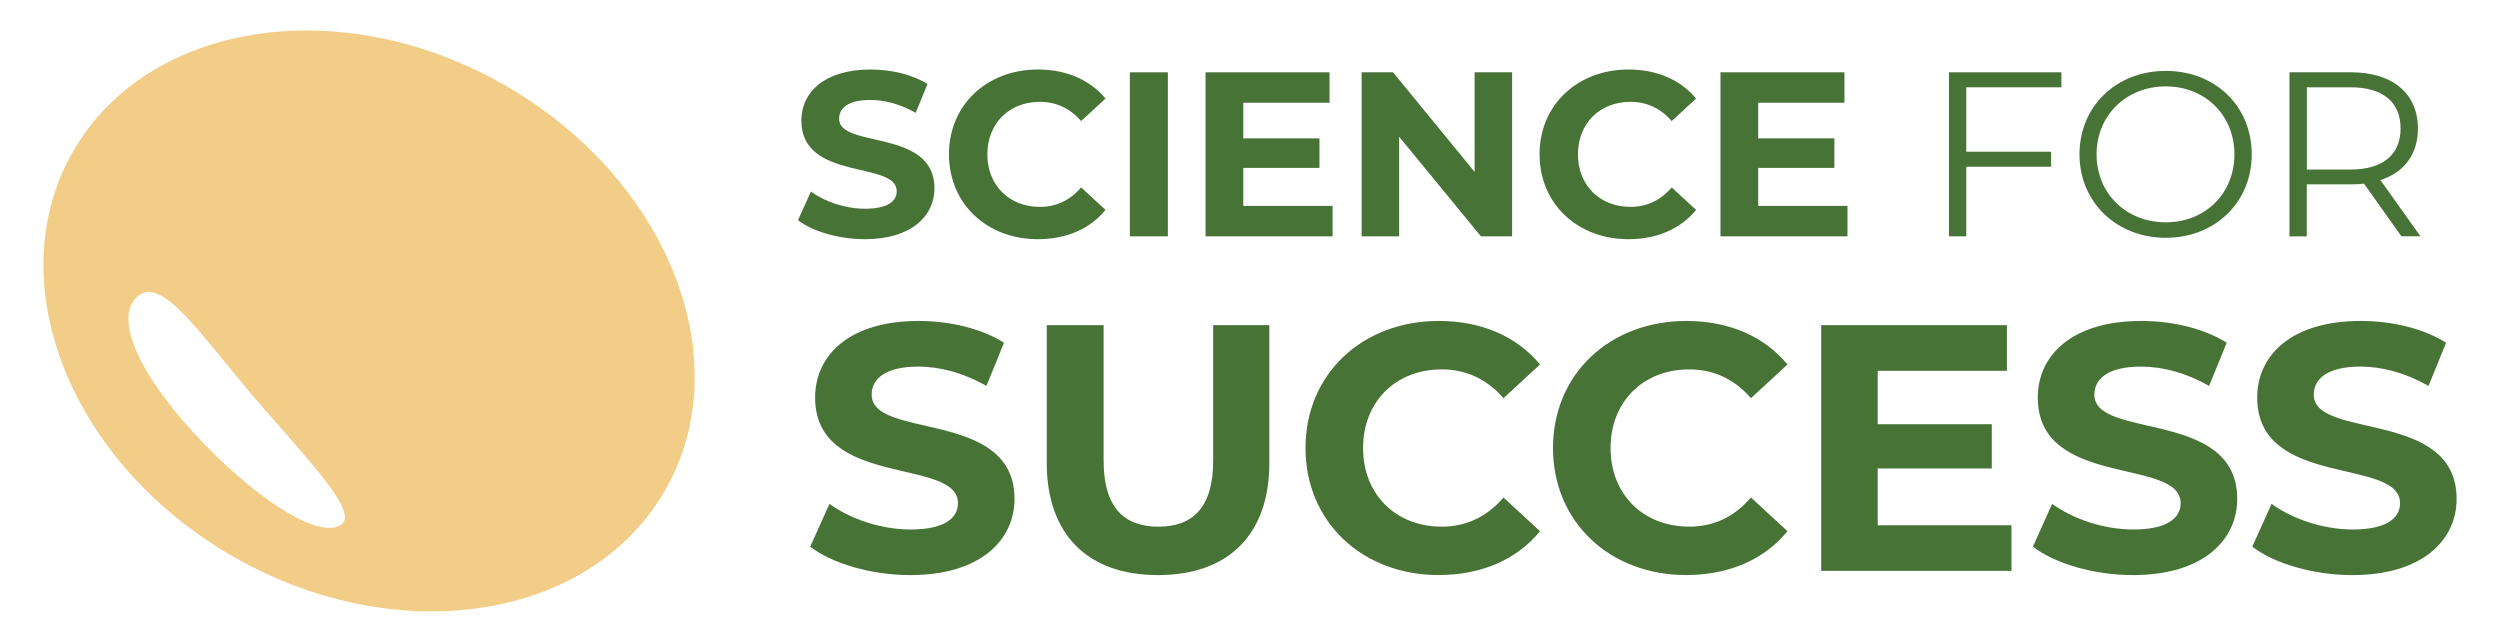
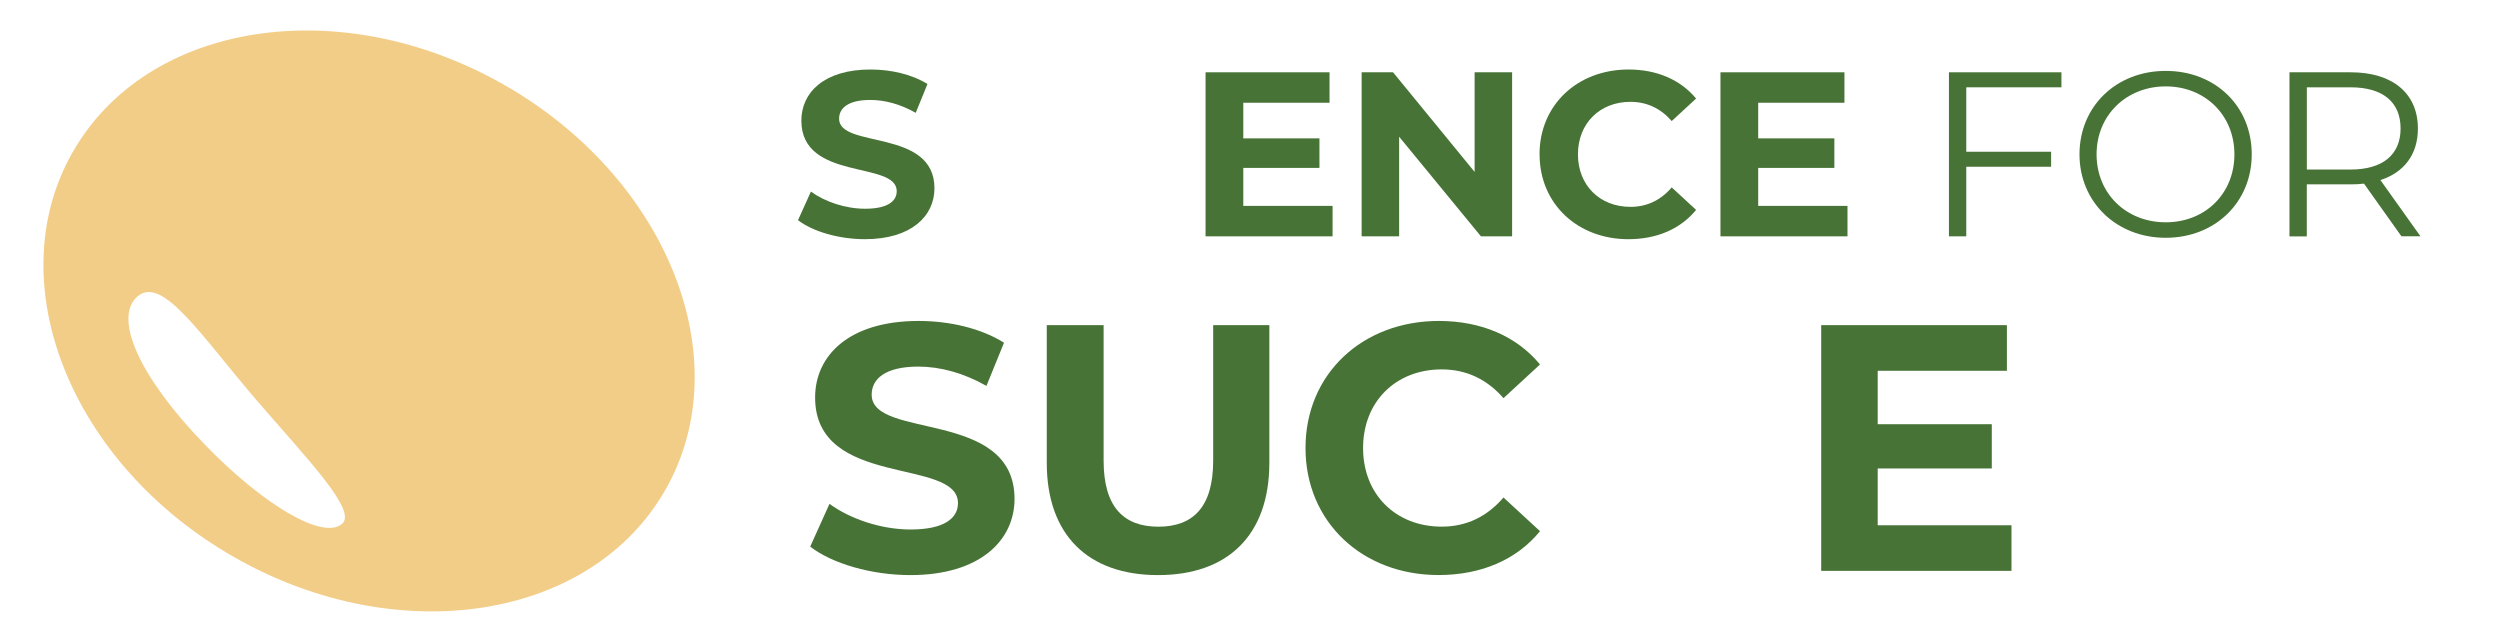
<svg xmlns="http://www.w3.org/2000/svg" id="Layer_1" data-name="Layer 1" viewBox="0 0 518 133">
  <defs>
    <style>      .cls-1 {        fill: #477436;      }      .cls-1, .cls-2 {        stroke-width: 0px;      }      .cls-2 {        fill: #f2cd88;      }    </style>
  </defs>
  <path class="cls-2" d="M105.83,18.38C72.29-1.58,31.95,3.79,15.74,30.37-.48,56.95,13.57,94.67,47.11,114.62c33.54,19.96,73.87,14.59,90.09-11.99,16.22-26.58,2.17-64.3-31.37-84.26M70.91,108.51c-3.96,3.52-16.4-3.95-28.44-16.36-13.71-14.13-19.1-26.4-13.93-30.77,5.18-4.37,13.32,8.44,24.74,21.68,10.45,12.12,20.73,22.7,17.63,25.45" />
  <g>
    <path class="cls-1" d="M165.35,45.62l2.67-5.92c2.87,2.09,7.14,3.55,11.22,3.55,4.66,0,6.56-1.55,6.56-3.64,0-6.36-19.76-1.99-19.76-14.62,0-5.78,4.66-10.59,14.33-10.59,4.27,0,8.64,1.02,11.8,3.01l-2.43,5.97c-3.16-1.8-6.41-2.67-9.42-2.67-4.66,0-6.46,1.75-6.46,3.89,0,6.26,19.76,1.94,19.76,14.42,0,5.68-4.71,10.54-14.42,10.54-5.39,0-10.83-1.6-13.84-3.93Z" />
-     <path class="cls-1" d="M196.62,31.98c0-10.25,7.87-17.58,18.45-17.58,5.88,0,10.78,2.14,13.99,6.02l-5.05,4.66c-2.28-2.62-5.15-3.98-8.55-3.98-6.36,0-10.88,4.47-10.88,10.88s4.52,10.88,10.88,10.88c3.4,0,6.26-1.36,8.55-4.03l5.05,4.66c-3.2,3.93-8.11,6.07-14.03,6.07-10.54,0-18.4-7.33-18.4-17.58Z" />
-     <path class="cls-1" d="M234.11,14.98h7.87v33.99h-7.87V14.98Z" />
    <path class="cls-1" d="M276.11,42.66v6.31h-26.32V14.98h25.69v6.31h-17.87v7.38h15.78v6.12h-15.78v7.87h18.5Z" />
    <path class="cls-1" d="M313.31,14.98v33.99h-6.46l-16.95-20.64v20.64h-7.77V14.98h6.51l16.9,20.64V14.98h7.77Z" />
    <path class="cls-1" d="M318.99,31.98c0-10.25,7.87-17.58,18.45-17.58,5.88,0,10.78,2.14,13.99,6.02l-5.05,4.66c-2.28-2.62-5.15-3.98-8.55-3.98-6.36,0-10.88,4.47-10.88,10.88s4.52,10.88,10.88,10.88c3.4,0,6.26-1.36,8.55-4.03l5.05,4.66c-3.2,3.93-8.11,6.07-14.03,6.07-10.54,0-18.4-7.33-18.4-17.58Z" />
    <path class="cls-1" d="M382.8,42.66v6.31h-26.32V14.98h25.69v6.31h-17.87v7.38h15.78v6.12h-15.78v7.87h18.5Z" />
    <path class="cls-1" d="M407.41,18.09v13.35h17.58v3.11h-17.58v14.42h-3.59V14.98h23.31v3.11h-19.72Z" />
-     <path class="cls-1" d="M430.87,31.98c0-9.91,7.58-17.29,17.87-17.29s17.82,7.33,17.82,17.29-7.62,17.29-17.82,17.29-17.87-7.38-17.87-17.29ZM462.97,31.98c0-8.11-6.07-14.08-14.23-14.08s-14.33,5.97-14.33,14.08,6.12,14.08,14.33,14.08,14.23-5.97,14.23-14.08Z" />
+     <path class="cls-1" d="M430.87,31.98c0-9.91,7.58-17.29,17.87-17.29s17.82,7.33,17.82,17.29-7.62,17.29-17.82,17.29-17.87-7.38-17.87-17.29M462.97,31.98c0-8.11-6.07-14.08-14.23-14.08s-14.33,5.97-14.33,14.08,6.12,14.08,14.33,14.08,14.23-5.97,14.23-14.08Z" />
    <path class="cls-1" d="M497.59,48.98l-7.77-10.93c-.87.1-1.75.15-2.72.15h-9.13v10.78h-3.59V14.98h12.72c8.64,0,13.89,4.37,13.89,11.65,0,5.34-2.82,9.08-7.77,10.68l8.3,11.65h-3.93ZM497.4,26.64c0-5.44-3.59-8.55-10.39-8.55h-9.03v17.04h9.03c6.8,0,10.39-3.16,10.39-8.5Z" />
  </g>
  <g>
    <path class="cls-1" d="M167.87,113.27l4-8.87c4.29,3.13,10.69,5.31,16.8,5.31,6.98,0,9.82-2.33,9.82-5.46,0-9.53-29.6-2.98-29.6-21.89,0-8.66,6.98-15.86,21.46-15.86,6.4,0,12.95,1.53,17.68,4.51l-3.64,8.95c-4.73-2.69-9.6-4-14.11-4-6.98,0-9.67,2.62-9.67,5.82,0,9.38,29.6,2.91,29.6,21.6,0,8.51-7.06,15.78-21.6,15.78-8.07,0-16.22-2.4-20.73-5.89Z" />
    <path class="cls-1" d="M216.89,95.88v-28.51h11.78v28.08c0,9.67,4.22,13.68,11.35,13.68s11.35-4,11.35-13.68v-28.08h11.64v28.51c0,14.98-8.58,23.28-23.06,23.28s-23.06-8.29-23.06-23.28Z" />
    <path class="cls-1" d="M270.5,92.83c0-15.35,11.78-26.33,27.64-26.33,8.8,0,16.15,3.2,20.95,9.02l-7.57,6.98c-3.42-3.93-7.71-5.96-12.8-5.96-9.53,0-16.29,6.69-16.29,16.29s6.76,16.29,16.29,16.29c5.09,0,9.38-2.04,12.8-6.04l7.57,6.98c-4.8,5.89-12.15,9.09-21.02,9.09-15.78,0-27.57-10.98-27.57-26.33Z" />
-     <path class="cls-1" d="M321.78,92.83c0-15.35,11.78-26.33,27.64-26.33,8.8,0,16.15,3.2,20.95,9.02l-7.57,6.98c-3.42-3.93-7.71-5.96-12.8-5.96-9.53,0-16.29,6.69-16.29,16.29s6.76,16.29,16.29,16.29c5.09,0,9.38-2.04,12.8-6.04l7.57,6.98c-4.8,5.89-12.15,9.09-21.02,9.09-15.78,0-27.57-10.98-27.57-26.33Z" />
    <path class="cls-1" d="M416.78,108.83v9.46h-39.43v-50.92h38.48v9.46h-26.77v11.06h23.64v9.17h-23.64v11.78h27.71Z" />
-     <path class="cls-1" d="M421.21,113.27l4-8.87c4.29,3.13,10.69,5.31,16.8,5.31,6.98,0,9.82-2.33,9.82-5.46,0-9.53-29.6-2.98-29.6-21.89,0-8.66,6.98-15.86,21.46-15.86,6.4,0,12.95,1.53,17.68,4.51l-3.64,8.95c-4.73-2.69-9.6-4-14.11-4-6.98,0-9.67,2.62-9.67,5.82,0,9.38,29.6,2.91,29.6,21.6,0,8.51-7.06,15.78-21.6,15.78-8.07,0-16.22-2.4-20.73-5.89Z" />
-     <path class="cls-1" d="M466.67,113.27l4-8.87c4.29,3.13,10.69,5.31,16.8,5.31,6.98,0,9.82-2.33,9.82-5.46,0-9.53-29.6-2.98-29.6-21.89,0-8.66,6.98-15.86,21.46-15.86,6.4,0,12.95,1.53,17.68,4.51l-3.64,8.95c-4.73-2.69-9.6-4-14.11-4-6.98,0-9.67,2.62-9.67,5.82,0,9.38,29.6,2.91,29.6,21.6,0,8.51-7.06,15.78-21.6,15.78-8.07,0-16.22-2.4-20.73-5.89Z" />
  </g>
</svg>